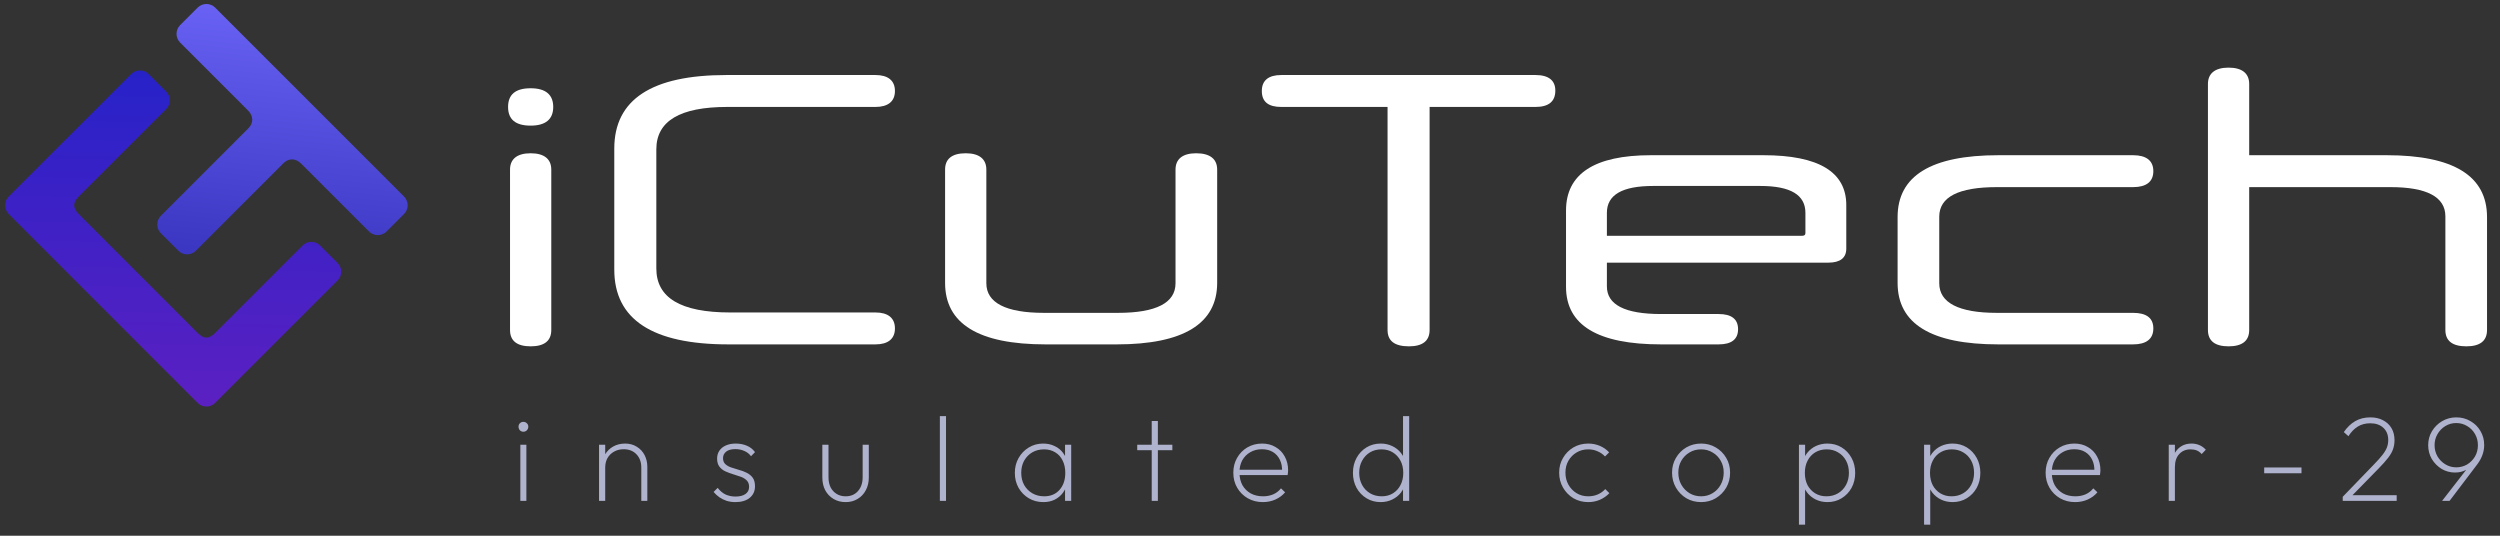
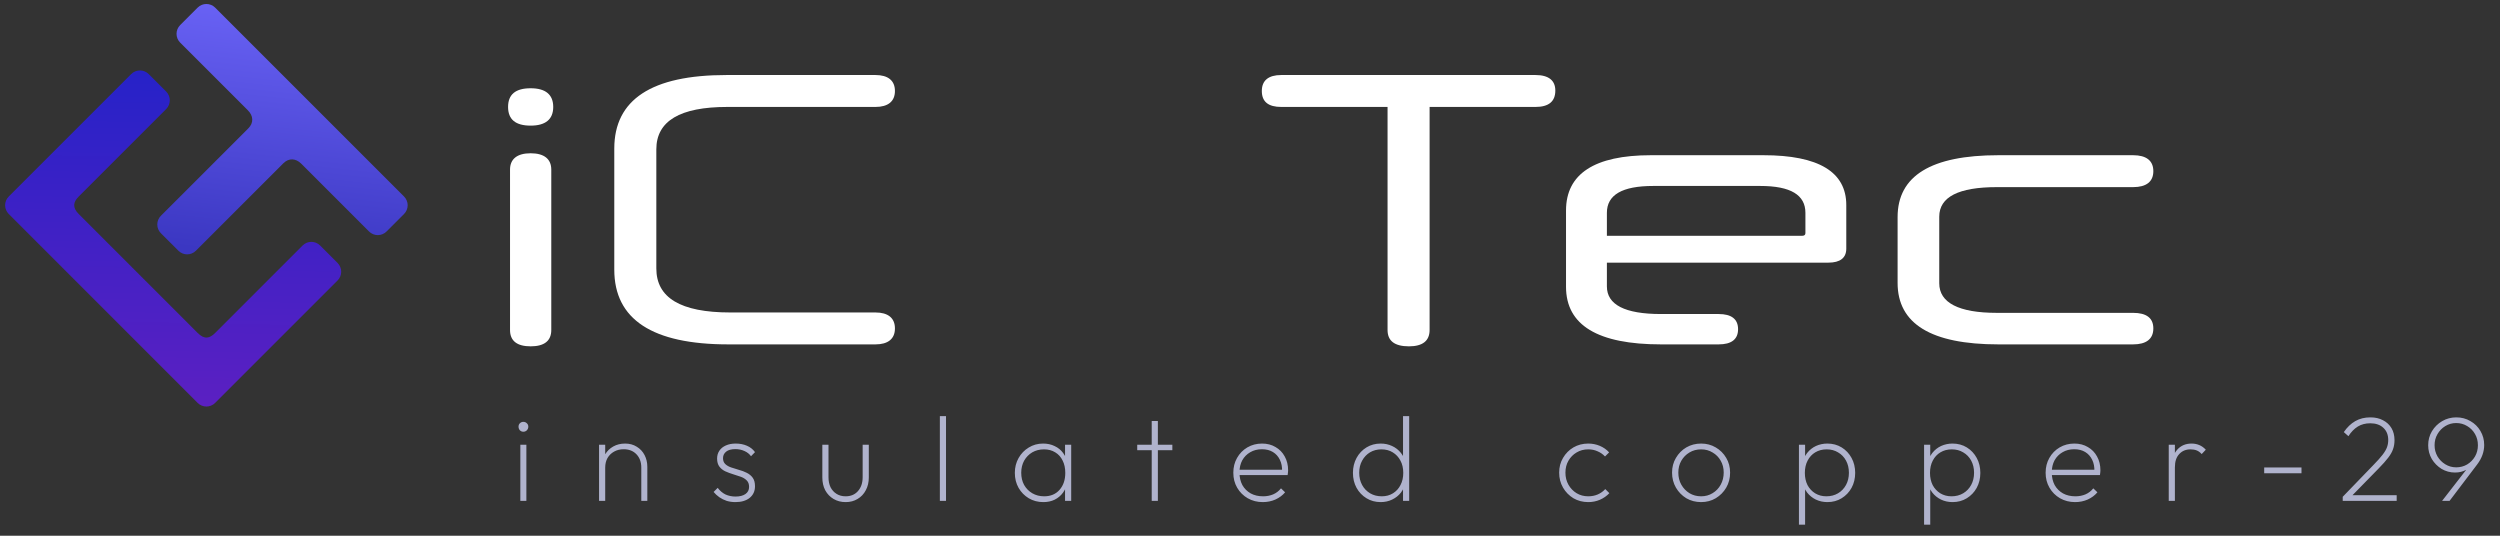
<svg xmlns="http://www.w3.org/2000/svg" width="588" height="126" viewBox="0 0 588 126" fill="none">
  <rect x="0" y="0" width="588" height="126" fill="#333333" stroke="none" />
  <path d="M2.057 50.334L6.171 54.448L42.374 90.652L46.488 94.766C47.624 95.902 49.466 95.902 50.602 94.766L54.716 90.652L79.4 65.968C80.536 64.832 80.536 62.99 79.4 61.853L75.286 57.739C74.15 56.603 72.308 56.603 71.172 57.739L50.605 78.307C49.319 79.593 48.093 79.914 46.486 78.307L18.516 50.337C16.973 48.794 17.23 47.504 18.516 46.218L39.083 25.65C40.219 24.514 40.219 22.672 39.083 21.536L34.969 17.422C33.833 16.286 31.991 16.286 30.855 17.422L6.171 42.106L2.057 46.22C0.921 47.356 0.921 49.198 2.057 50.334Z" fill="url(#paint0_linear_129_164)" />
  <path d="M37.846 54.86L41.961 58.974C43.096 60.11 44.938 60.11 46.075 58.974L66.642 38.407C67.928 37.121 69.571 37.216 70.857 38.502L86.803 54.449C87.939 55.584 89.781 55.584 90.917 54.449L95.031 50.334C96.167 49.198 96.167 47.356 95.031 46.221L50.6 1.789C49.464 0.653 47.622 0.653 46.486 1.789L42.372 5.903C41.236 7.039 41.236 8.881 42.372 10.017L58.318 25.964C59.604 27.25 59.7 28.893 58.414 30.179L37.846 50.746C36.71 51.882 36.71 53.724 37.846 54.86Z" fill="url(#paint1_linear_129_164)" />
  <path d="M122.384 117.81L122.384 104.609H123.803L123.803 117.81L122.384 117.81ZM123.094 101.543C122.772 101.543 122.498 101.43 122.271 101.203C122.062 100.957 121.958 100.673 121.958 100.351C121.958 100.029 122.062 99.764 122.271 99.556C122.498 99.329 122.772 99.216 123.094 99.216C123.416 99.216 123.69 99.329 123.917 99.556C124.144 99.764 124.258 100.029 124.258 100.351C124.258 100.673 124.144 100.957 123.917 101.203C123.69 101.43 123.416 101.543 123.094 101.543ZM150.833 117.81L150.833 109.975C150.833 108.688 150.454 107.647 149.697 106.852C148.94 106.057 147.937 105.66 146.688 105.66C145.836 105.66 145.079 105.849 144.417 106.227C143.773 106.587 143.262 107.089 142.884 107.732C142.524 108.375 142.345 109.123 142.345 109.975L141.606 109.549C141.606 108.546 141.843 107.656 142.316 106.88C142.789 106.085 143.433 105.461 144.247 105.007C145.06 104.553 145.988 104.325 147.029 104.325C148.069 104.325 148.978 104.571 149.754 105.064C150.549 105.537 151.164 106.19 151.599 107.022C152.034 107.855 152.252 108.782 152.252 109.804L152.252 117.81H150.833ZM140.897 117.81L140.897 104.609L142.345 104.609L142.345 117.81L140.897 117.81ZM172.976 118.094C172.257 118.094 171.575 117.999 170.932 117.81C170.307 117.602 169.73 117.318 169.2 116.958C168.689 116.599 168.235 116.182 167.838 115.709L168.803 114.744C169.333 115.444 169.948 115.965 170.648 116.305C171.367 116.627 172.153 116.788 173.004 116.788C173.988 116.788 174.764 116.589 175.332 116.192C175.9 115.794 176.184 115.236 176.184 114.517C176.184 113.873 176.004 113.372 175.644 113.012C175.285 112.634 174.812 112.34 174.225 112.132C173.657 111.924 173.052 111.725 172.408 111.536C171.784 111.347 171.178 111.12 170.591 110.855C170.023 110.59 169.56 110.221 169.2 109.748C168.841 109.274 168.661 108.64 168.661 107.846C168.661 107.145 168.841 106.53 169.2 106C169.56 105.47 170.061 105.064 170.705 104.78C171.367 104.477 172.143 104.325 173.033 104.325C174.017 104.325 174.897 104.496 175.673 104.836C176.468 105.177 177.102 105.679 177.575 106.341L176.638 107.306C176.259 106.776 175.748 106.369 175.105 106.085C174.461 105.783 173.742 105.631 172.947 105.631C172.001 105.631 171.282 105.83 170.79 106.227C170.298 106.625 170.052 107.136 170.052 107.76C170.052 108.347 170.232 108.811 170.591 109.151C170.951 109.492 171.414 109.757 171.982 109.946C172.569 110.136 173.175 110.325 173.799 110.514C174.443 110.684 175.048 110.911 175.616 111.195C176.203 111.479 176.676 111.867 177.035 112.359C177.395 112.851 177.575 113.523 177.575 114.375C177.575 115.51 177.158 116.419 176.326 117.1C175.493 117.762 174.376 118.094 172.976 118.094ZM198.892 118.094C197.832 118.094 196.886 117.848 196.053 117.356C195.221 116.864 194.568 116.182 194.094 115.312C193.64 114.441 193.413 113.438 193.413 112.303L193.413 104.609H194.861V112.246C194.861 113.135 195.022 113.921 195.344 114.602C195.684 115.264 196.157 115.785 196.763 116.163C197.369 116.542 198.078 116.731 198.892 116.731C200.103 116.731 201.068 116.324 201.788 115.51C202.526 114.678 202.895 113.589 202.895 112.246L202.895 104.609H204.343L204.343 112.303C204.343 113.438 204.106 114.441 203.633 115.312C203.179 116.182 202.535 116.864 201.702 117.356C200.889 117.848 199.952 118.094 198.892 118.094ZM221.055 117.81L221.055 97.881L222.502 97.881L222.502 117.81L221.055 117.81ZM245.388 118.094C244.12 118.094 242.975 117.791 241.953 117.185C240.95 116.58 240.155 115.766 239.569 114.744C238.982 113.703 238.689 112.53 238.689 111.224C238.689 109.937 238.982 108.773 239.569 107.732C240.155 106.691 240.95 105.868 241.953 105.262C242.956 104.638 244.082 104.325 245.331 104.325C246.353 104.325 247.262 104.524 248.057 104.922C248.87 105.3 249.533 105.839 250.044 106.54C250.574 107.24 250.914 108.073 251.066 109.038V113.353C250.895 114.318 250.545 115.16 250.015 115.879C249.504 116.58 248.852 117.128 248.057 117.526C247.281 117.904 246.391 118.094 245.388 118.094ZM245.587 116.731C247.101 116.731 248.303 116.23 249.192 115.226C250.101 114.205 250.555 112.87 250.555 111.224C250.555 110.107 250.347 109.142 249.93 108.328C249.533 107.495 248.956 106.852 248.199 106.398C247.442 105.925 246.562 105.688 245.558 105.688C244.518 105.688 243.59 105.925 242.776 106.398C241.982 106.871 241.348 107.524 240.874 108.357C240.42 109.189 240.193 110.136 240.193 111.195C240.193 112.274 240.42 113.23 240.874 114.063C241.348 114.895 241.991 115.548 242.805 116.021C243.619 116.494 244.546 116.731 245.587 116.731ZM250.498 117.81L250.498 114.261L250.81 111.025L250.498 107.817V104.609H251.946L251.946 117.81L250.498 117.81ZM270.882 117.81L270.882 99.017H272.33L272.33 117.81H270.882ZM267.476 105.887V104.609L275.737 104.609V105.887L267.476 105.887ZM297.002 118.094C295.696 118.094 294.514 117.791 293.454 117.185C292.413 116.58 291.59 115.756 290.984 114.715C290.378 113.675 290.076 112.501 290.076 111.195C290.076 109.89 290.369 108.726 290.956 107.704C291.542 106.663 292.347 105.839 293.369 105.234C294.41 104.628 295.564 104.325 296.832 104.325C298.043 104.325 299.103 104.6 300.012 105.149C300.939 105.679 301.658 106.417 302.169 107.363C302.699 108.309 302.964 109.397 302.964 110.628C302.964 110.741 302.954 110.893 302.935 111.082C302.917 111.252 302.888 111.47 302.85 111.735L291.098 111.735V110.486L302.027 110.486L301.544 110.883C301.582 109.842 301.412 108.934 301.033 108.158C300.655 107.363 300.106 106.748 299.387 106.313C298.668 105.877 297.807 105.66 296.804 105.66C295.763 105.66 294.845 105.896 294.05 106.369C293.255 106.824 292.631 107.458 292.176 108.271C291.741 109.085 291.523 110.031 291.523 111.11C291.523 112.246 291.751 113.239 292.205 114.091C292.678 114.924 293.331 115.577 294.164 116.05C294.996 116.504 295.971 116.731 297.088 116.731C297.939 116.731 298.725 116.58 299.444 116.277C300.182 115.955 300.797 115.482 301.289 114.857L302.254 115.794C301.649 116.513 300.882 117.081 299.955 117.498C299.046 117.895 298.062 118.094 297.002 118.094ZM324.739 118.094C323.49 118.094 322.373 117.791 321.389 117.185C320.405 116.58 319.629 115.766 319.061 114.744C318.493 113.703 318.209 112.53 318.209 111.224C318.209 109.918 318.493 108.745 319.061 107.704C319.629 106.663 320.405 105.839 321.389 105.234C322.373 104.628 323.49 104.325 324.739 104.325C325.704 104.325 326.593 104.515 327.407 104.893C328.24 105.272 328.94 105.821 329.508 106.54C330.076 107.24 330.435 108.073 330.587 109.038V113.353C330.416 114.299 330.057 115.132 329.508 115.851C328.959 116.551 328.268 117.1 327.436 117.498C326.622 117.895 325.723 118.094 324.739 118.094ZM324.994 116.731C325.997 116.731 326.877 116.494 327.634 116.021C328.391 115.548 328.978 114.905 329.394 114.091C329.83 113.258 330.047 112.303 330.047 111.224C330.047 110.126 329.83 109.17 329.394 108.357C328.959 107.524 328.353 106.871 327.578 106.398C326.821 105.925 325.931 105.688 324.909 105.688C323.906 105.688 323.007 105.925 322.212 106.398C321.436 106.871 320.821 107.524 320.367 108.357C319.913 109.17 319.686 110.117 319.686 111.195C319.686 112.274 319.913 113.23 320.367 114.063C320.821 114.895 321.446 115.548 322.241 116.021C323.035 116.494 323.953 116.731 324.994 116.731ZM331.438 117.81L329.991 117.81L329.991 114.261L330.331 111.025L329.991 107.817V97.881H331.438L331.438 117.81ZM373.554 118.094C372.267 118.094 371.103 117.791 370.062 117.185C369.041 116.561 368.227 115.728 367.621 114.687C367.015 113.627 366.713 112.454 366.713 111.167C366.713 109.88 367.015 108.726 367.621 107.704C368.227 106.663 369.041 105.839 370.062 105.234C371.103 104.628 372.267 104.325 373.554 104.325C374.519 104.325 375.428 104.505 376.28 104.865C377.131 105.224 377.86 105.735 378.465 106.398L377.5 107.363C377.008 106.833 376.421 106.426 375.74 106.142C375.078 105.839 374.349 105.688 373.554 105.688C372.532 105.688 371.614 105.934 370.801 106.426C370.006 106.899 369.372 107.543 368.899 108.357C368.425 109.17 368.189 110.107 368.189 111.167C368.189 112.227 368.425 113.173 368.899 114.006C369.372 114.839 370.006 115.501 370.801 115.993C371.614 116.485 372.532 116.731 373.554 116.731C374.349 116.731 375.087 116.589 375.769 116.305C376.469 116.002 377.065 115.577 377.557 115.028L378.522 115.993C377.898 116.655 377.15 117.176 376.28 117.554C375.428 117.914 374.519 118.094 373.554 118.094ZM400.107 118.094C398.82 118.094 397.656 117.791 396.615 117.185C395.593 116.561 394.78 115.728 394.174 114.687C393.568 113.627 393.266 112.454 393.266 111.167C393.266 109.88 393.568 108.726 394.174 107.704C394.78 106.663 395.593 105.839 396.615 105.234C397.656 104.628 398.82 104.325 400.107 104.325C401.375 104.325 402.52 104.628 403.542 105.234C404.583 105.839 405.406 106.663 406.012 107.704C406.618 108.726 406.92 109.88 406.92 111.167C406.92 112.473 406.618 113.646 406.012 114.687C405.406 115.728 404.583 116.561 403.542 117.185C402.52 117.791 401.375 118.094 400.107 118.094ZM400.107 116.731C401.11 116.731 402.009 116.485 402.804 115.993C403.618 115.501 404.252 114.839 404.706 114.006C405.179 113.154 405.416 112.198 405.416 111.139C405.416 110.098 405.179 109.17 404.706 108.357C404.252 107.543 403.618 106.899 402.804 106.426C402.009 105.934 401.11 105.688 400.107 105.688C399.085 105.688 398.167 105.934 397.354 106.426C396.559 106.899 395.925 107.543 395.452 108.357C394.978 109.17 394.742 110.107 394.742 111.167C394.742 112.227 394.978 113.173 395.452 114.006C395.925 114.839 396.559 115.501 397.354 115.993C398.167 116.485 399.085 116.731 400.107 116.731ZM429.809 118.094C428.825 118.094 427.917 117.895 427.084 117.498C426.27 117.1 425.589 116.551 425.04 115.851C424.491 115.132 424.132 114.299 423.961 113.353L423.961 109.038C424.132 108.073 424.491 107.24 425.04 106.54C425.608 105.821 426.299 105.272 427.113 104.893C427.945 104.515 428.844 104.325 429.809 104.325C431.059 104.325 432.175 104.628 433.159 105.234C434.143 105.839 434.919 106.663 435.487 107.704C436.055 108.745 436.339 109.918 436.339 111.224C436.339 112.53 436.055 113.703 435.487 114.744C434.919 115.766 434.143 116.58 433.159 117.185C432.175 117.791 431.059 118.094 429.809 118.094ZM423.11 123.402L423.11 104.609L424.558 104.609V107.902L424.217 111.11L424.558 114.346V123.402L423.11 123.402ZM429.554 116.731C430.595 116.731 431.513 116.494 432.308 116.021C433.102 115.548 433.727 114.895 434.181 114.063C434.635 113.23 434.863 112.274 434.863 111.195C434.863 110.117 434.635 109.161 434.181 108.328C433.727 107.495 433.102 106.852 432.308 106.398C431.532 105.925 430.642 105.688 429.639 105.688C428.617 105.688 427.718 105.925 426.942 106.398C426.185 106.852 425.589 107.495 425.154 108.328C424.719 109.161 424.501 110.126 424.501 111.224C424.501 112.303 424.709 113.258 425.125 114.091C425.561 114.905 426.157 115.548 426.914 116.021C427.69 116.494 428.57 116.731 429.554 116.731ZM459.246 118.094C458.261 118.094 457.353 117.895 456.52 117.498C455.707 117.1 455.025 116.551 454.476 115.851C453.928 115.132 453.568 114.299 453.398 113.353L453.398 109.038C453.568 108.073 453.928 107.24 454.476 106.54C455.044 105.821 455.735 105.272 456.549 104.893C457.381 104.515 458.28 104.325 459.246 104.325C460.495 104.325 461.611 104.628 462.595 105.234C463.58 105.839 464.355 106.663 464.923 107.704C465.491 108.745 465.775 109.918 465.775 111.224C465.775 112.53 465.491 113.703 464.923 114.744C464.355 115.766 463.58 116.58 462.595 117.185C461.611 117.791 460.495 118.094 459.246 118.094ZM452.546 123.402L452.546 104.609L453.994 104.609V107.902L453.653 111.11L453.994 114.346V123.402H452.546ZM458.99 116.731C460.031 116.731 460.949 116.494 461.744 116.021C462.539 115.548 463.163 114.895 463.617 114.063C464.072 113.23 464.299 112.274 464.299 111.195C464.299 110.117 464.072 109.161 463.617 108.328C463.163 107.495 462.539 106.852 461.744 106.398C460.968 105.925 460.078 105.688 459.075 105.688C458.053 105.688 457.154 105.925 456.378 106.398C455.621 106.852 455.025 107.495 454.59 108.328C454.155 109.161 453.937 110.126 453.937 111.224C453.937 112.303 454.145 113.258 454.562 114.091C454.997 114.905 455.593 115.548 456.35 116.021C457.126 116.494 458.006 116.731 458.99 116.731ZM488.057 118.094C486.751 118.094 485.568 117.791 484.509 117.185C483.468 116.58 482.644 115.756 482.039 114.715C481.433 113.675 481.13 112.501 481.13 111.195C481.13 109.89 481.424 108.726 482.01 107.704C482.597 106.663 483.402 105.839 484.423 105.234C485.464 104.628 486.619 104.325 487.887 104.325C489.098 104.325 490.158 104.6 491.066 105.149C491.994 105.679 492.713 106.417 493.224 107.363C493.754 108.309 494.019 109.397 494.019 110.628C494.019 110.741 494.009 110.893 493.99 111.082C493.971 111.252 493.943 111.47 493.905 111.735L482.152 111.735V110.486L493.082 110.486L492.599 110.883C492.637 109.842 492.467 108.934 492.088 108.158C491.71 107.363 491.161 106.748 490.442 106.313C489.723 105.877 488.861 105.66 487.858 105.66C486.818 105.66 485.9 105.896 485.105 106.369C484.31 106.824 483.685 107.458 483.231 108.271C482.796 109.085 482.578 110.031 482.578 111.11C482.578 112.246 482.805 113.239 483.26 114.091C483.733 114.924 484.386 115.577 485.218 116.05C486.051 116.504 487.026 116.731 488.142 116.731C488.994 116.731 489.779 116.58 490.499 116.277C491.237 115.955 491.852 115.482 492.344 114.857L493.309 115.794C492.703 116.513 491.937 117.081 491.01 117.498C490.101 117.895 489.117 118.094 488.057 118.094ZM510.088 117.81L510.088 104.609H511.535L511.535 117.81H510.088ZM511.535 109.918L510.826 109.662C510.826 107.978 511.251 106.672 512.103 105.745C512.955 104.799 514.071 104.325 515.453 104.325C516.096 104.325 516.693 104.439 517.241 104.666C517.809 104.893 518.33 105.262 518.803 105.773L517.838 106.795C517.478 106.398 517.09 106.114 516.674 105.944C516.257 105.773 515.765 105.688 515.197 105.688C514.119 105.688 513.239 106.057 512.557 106.795C511.876 107.514 511.535 108.555 511.535 109.918ZM532.539 111.309V109.946L541.311 109.946V111.309L532.539 111.309ZM551.008 116.845L558.191 109.407C559.156 108.423 559.884 107.609 560.377 106.966C560.888 106.303 561.238 105.707 561.427 105.177C561.616 104.647 561.711 104.089 561.711 103.502C561.711 102.272 561.323 101.307 560.547 100.607C559.79 99.906 558.768 99.556 557.481 99.556C556.364 99.556 555.39 99.812 554.557 100.323C553.724 100.834 552.986 101.591 552.343 102.594L551.264 101.629C552.04 100.493 552.939 99.632 553.961 99.045C554.983 98.459 556.166 98.165 557.509 98.165C558.664 98.165 559.657 98.392 560.49 98.847C561.342 99.282 562.004 99.897 562.477 100.692C562.95 101.487 563.187 102.433 563.187 103.531C563.187 104.288 563.073 104.988 562.846 105.631C562.638 106.256 562.26 106.928 561.711 107.647C561.181 108.347 560.414 109.208 559.411 110.23L553.024 116.759L551.008 116.845ZM551.008 117.81V116.845L552.172 116.476L563.698 116.476V117.81L551.008 117.81ZM574.373 117.81L580.59 109.804L581.101 109.748C580.798 110.031 580.458 110.277 580.079 110.486C579.701 110.694 579.294 110.855 578.858 110.968C578.423 111.082 577.941 111.139 577.411 111.139C576.275 111.139 575.225 110.855 574.26 110.287C573.313 109.7 572.547 108.924 571.96 107.959C571.392 106.975 571.108 105.896 571.108 104.723C571.108 103.512 571.402 102.414 571.988 101.43C572.594 100.427 573.398 99.632 574.401 99.045C575.404 98.459 576.512 98.165 577.723 98.165C578.953 98.165 580.06 98.459 581.044 99.045C582.047 99.613 582.833 100.389 583.401 101.373C583.987 102.357 584.281 103.455 584.281 104.666C584.281 106.256 583.732 107.779 582.634 109.237L576.133 117.81H574.373ZM577.694 109.918C578.641 109.918 579.502 109.691 580.278 109.237C581.054 108.763 581.669 108.139 582.123 107.363C582.577 106.568 582.804 105.688 582.804 104.723C582.804 103.739 582.577 102.859 582.123 102.083C581.669 101.288 581.054 100.663 580.278 100.209C579.502 99.736 578.641 99.499 577.694 99.499C576.767 99.499 575.915 99.736 575.14 100.209C574.364 100.682 573.749 101.316 573.294 102.111C572.84 102.887 572.613 103.758 572.613 104.723C572.613 105.669 572.84 106.54 573.294 107.335C573.749 108.111 574.364 108.735 575.14 109.208C575.915 109.681 576.767 109.918 577.694 109.918Z" fill="#B0B3CD" />
  <path d="M119.958 77.612V39.893C119.958 37.421 121.606 36.048 124.81 36.048C128.014 36.048 129.662 37.421 129.662 39.893V77.612C129.662 80.176 128.014 81.458 124.81 81.458C121.606 81.458 119.958 80.176 119.958 77.612ZM130.12 25.153C130.12 28.083 128.289 29.548 124.81 29.548C121.239 29.548 119.5 28.083 119.5 25.153C119.5 22.224 121.239 20.759 124.81 20.759C128.289 20.759 130.12 22.224 130.12 25.153Z" fill="white" />
  <path d="M205.911 81H171.305C153.452 81 144.48 75.141 144.48 63.422V34.949C144.48 23.414 153.269 17.646 170.847 17.646H205.911C208.841 17.646 210.489 18.928 210.489 21.4C210.489 23.872 208.841 25.153 205.911 25.153H171.03C159.952 25.153 154.368 28.449 154.368 35.132V63.147C154.368 70.014 160.044 73.493 171.763 73.493H205.911C208.841 73.493 210.489 74.774 210.489 77.246C210.489 79.718 208.841 81 205.911 81Z" fill="white" />
-   <path d="M262.659 81H245.905C230.158 81 222.284 76.148 222.284 66.535V39.893C222.284 37.421 223.841 36.048 227.136 36.048C230.341 36.048 231.989 37.421 231.989 39.893V66.626C231.989 71.204 236.566 73.584 245.538 73.584H262.933C271.997 73.584 276.483 71.204 276.483 66.626V39.893C276.483 37.421 278.131 36.048 281.335 36.048C284.631 36.048 286.279 37.421 286.279 39.893V66.535C286.279 76.148 278.314 81 262.659 81Z" fill="white" />
  <path d="M326.353 77.612V25.153H301.359C298.338 25.153 296.782 23.963 296.782 21.4C296.782 18.928 298.338 17.646 301.359 17.646H361.143C364.256 17.646 365.812 18.928 365.812 21.308C365.812 23.872 364.256 25.153 361.143 25.153H336.241V77.612C336.241 80.176 334.593 81.458 331.388 81.458C328.001 81.458 326.353 80.176 326.353 77.612Z" fill="white" />
  <path d="M430.034 61.774H377.941V67.359C377.941 71.662 382.153 73.859 390.667 73.859H404.217C407.238 73.859 408.794 75.049 408.794 77.429C408.794 79.81 407.238 81 404.217 81H390.667C375.835 81 368.328 76.514 368.328 67.45V49.506C368.328 40.9 375.011 36.506 388.287 36.506H414.745C427.745 36.506 434.246 40.442 434.246 48.224V58.478C434.246 60.675 432.781 61.774 430.034 61.774ZM377.941 50.055V55.457H423.9C424.45 55.457 424.633 55.182 424.633 54.816V50.055C424.633 45.844 421.154 43.738 414.013 43.738H388.836C381.512 43.738 377.941 45.844 377.941 50.055Z" fill="white" />
  <path d="M501.704 81H470.027C454.189 81 446.315 76.148 446.315 66.535V51.062C446.315 41.358 454.189 36.506 470.027 36.506H501.704C504.817 36.506 506.465 37.787 506.465 40.259C506.465 42.731 504.817 44.013 501.704 44.013H469.661C460.689 44.013 456.112 46.302 456.112 50.971V66.626C456.112 71.204 460.689 73.584 469.661 73.584H501.704C504.817 73.584 506.465 74.774 506.465 77.246C506.465 79.718 504.817 81 501.704 81Z" fill="white" />
-   <path d="M575.153 77.612V50.879C575.153 46.302 570.759 44.013 562.245 44.013H529.011V77.612C529.011 80.176 527.363 81.458 524.159 81.458C520.955 81.458 519.307 80.176 519.307 77.612V19.752C519.307 17.28 520.955 15.906 524.159 15.906C527.363 15.906 529.011 17.28 529.011 19.752V36.506H561.329C577.076 36.506 584.949 41.358 584.949 51.062V77.612C584.949 80.176 583.301 81.458 580.097 81.458C576.801 81.458 575.153 80.176 575.153 77.612Z" fill="white" />
  <defs>
    <linearGradient id="paint0_linear_129_164" x1="48.597" y1="17.86" x2="47.054" y2="95.384" gradientUnits="userSpaceOnUse">
      <stop stop-color="#2722C8" />
      <stop offset="1" stop-color="#5B20C2" />
    </linearGradient>
    <linearGradient id="paint1_linear_129_164" x1="51.68" y1="-1.425" x2="45.124" y2="58.358" gradientUnits="userSpaceOnUse">
      <stop offset="0.006" stop-color="#6A63F6" />
      <stop offset="1" stop-color="#3B37C2" />
    </linearGradient>
  </defs>
</svg>